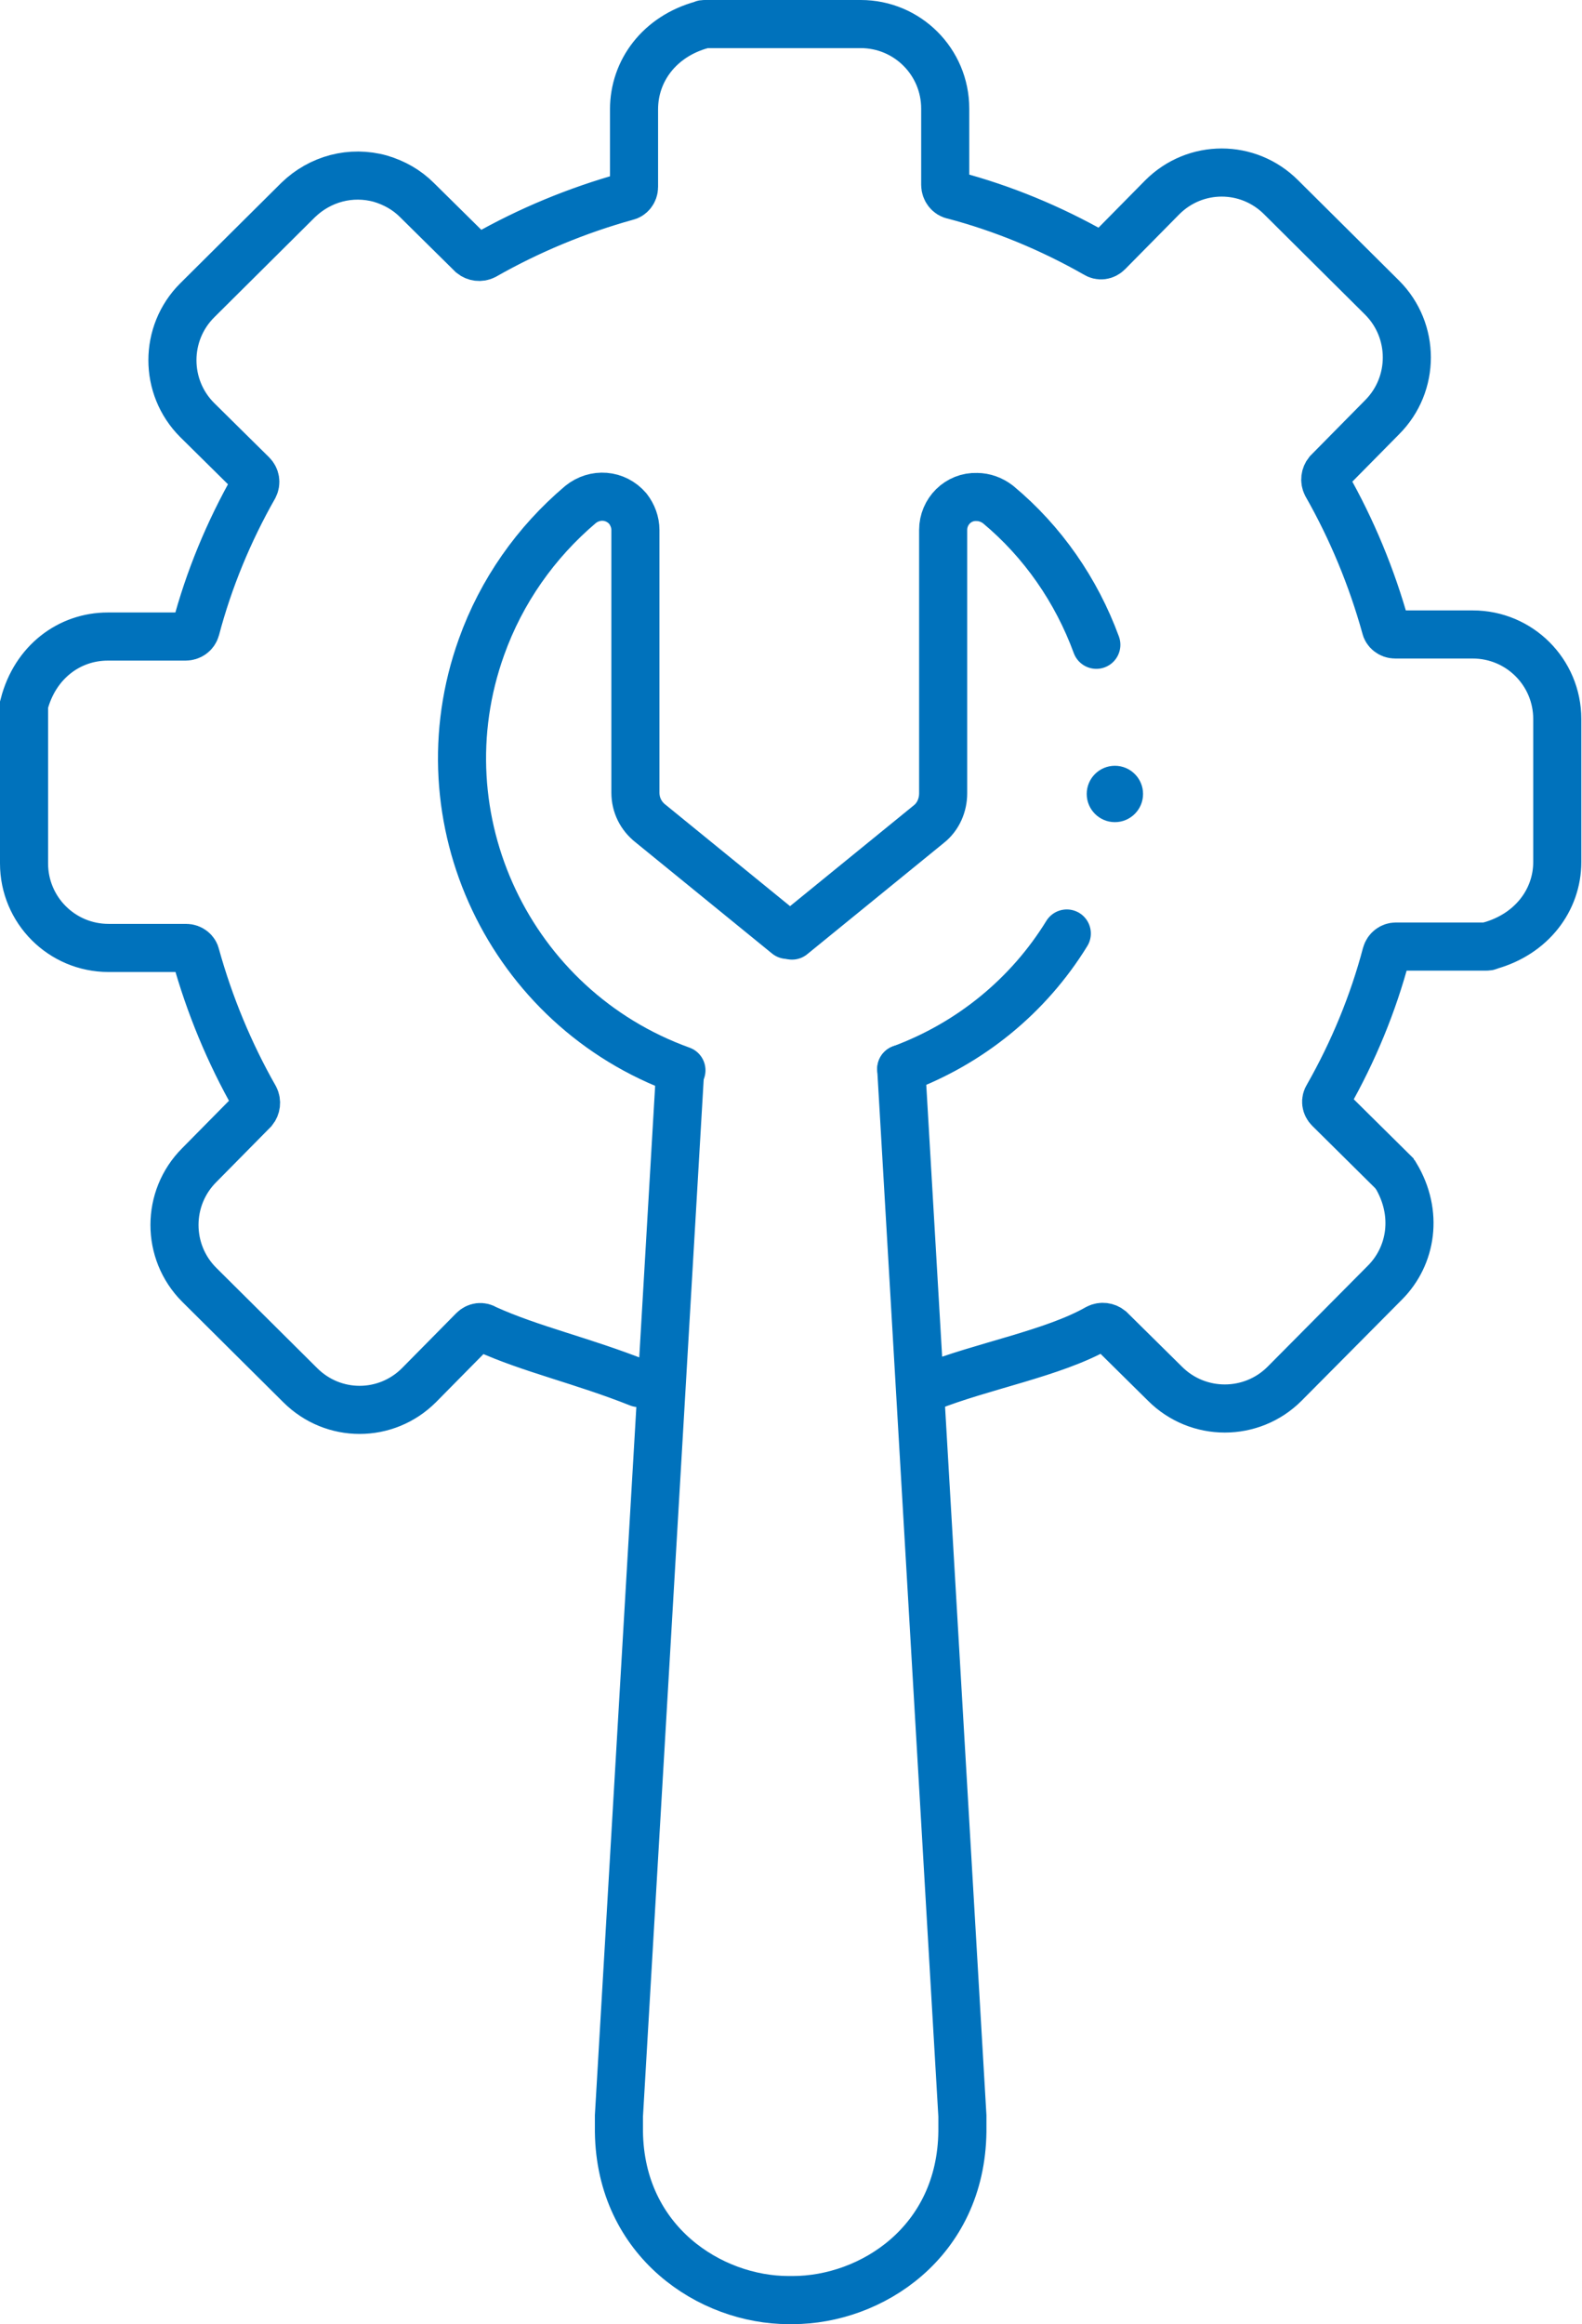
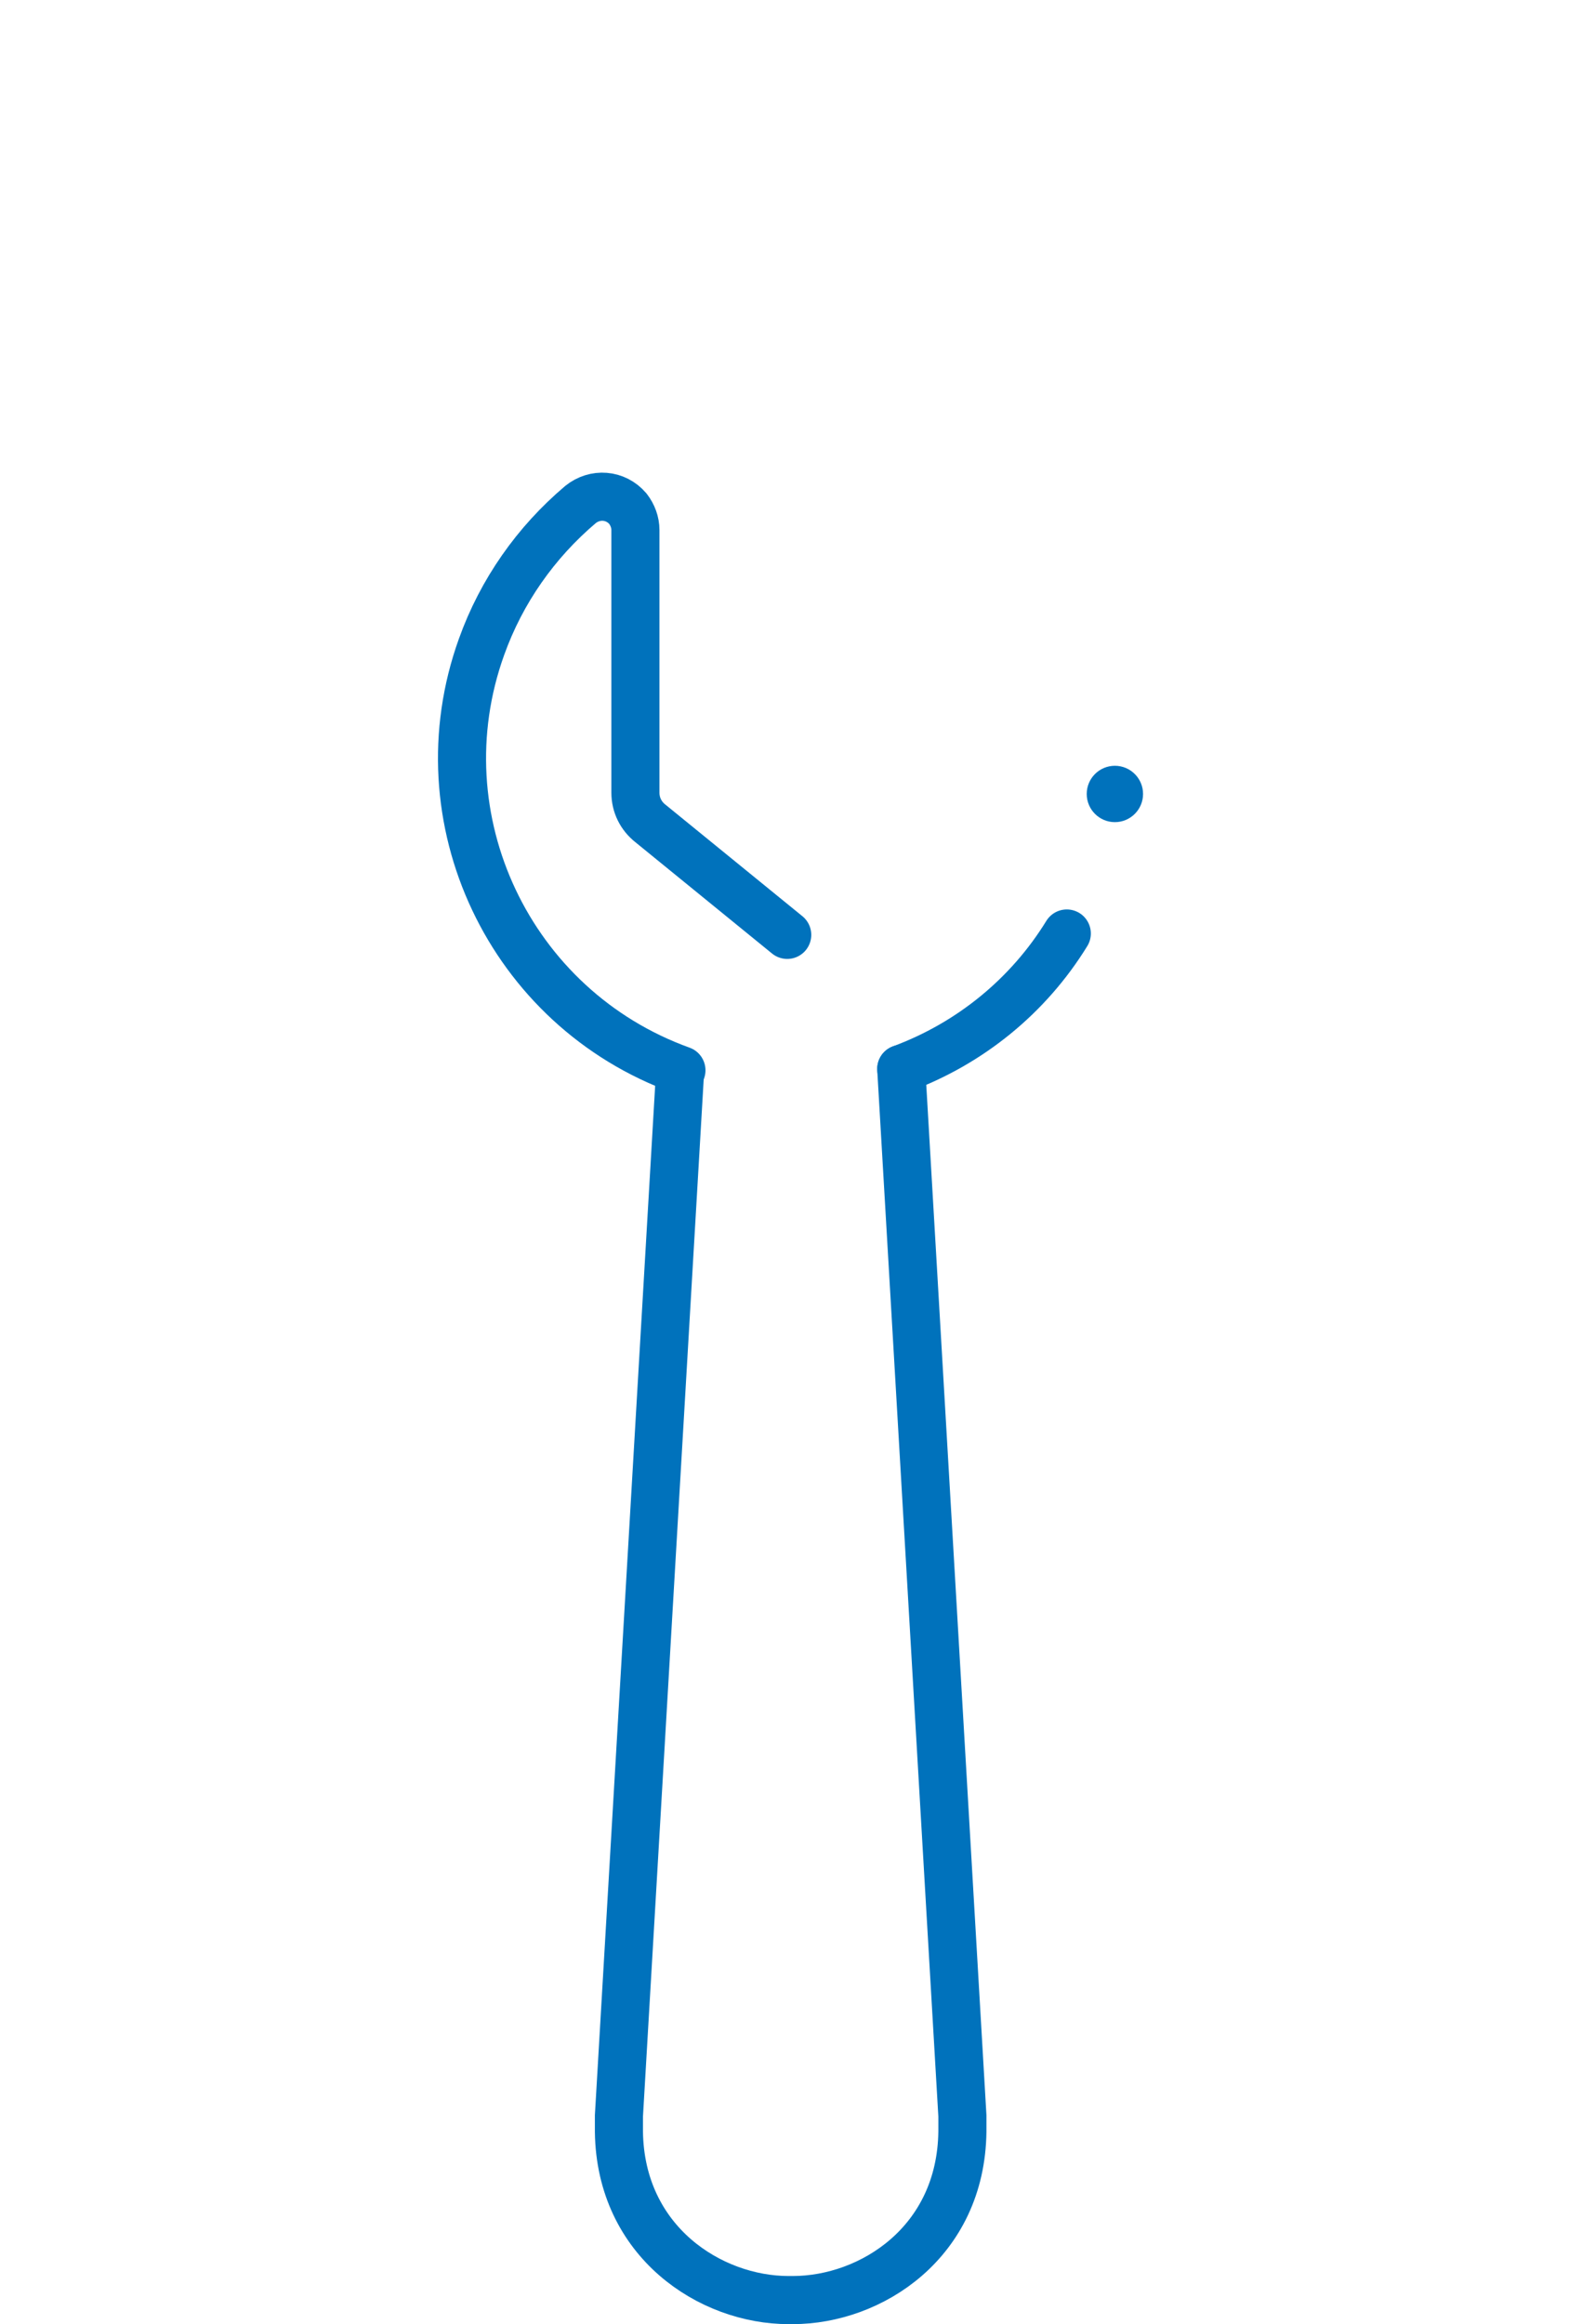
<svg xmlns="http://www.w3.org/2000/svg" version="1.1" id="Layer_1" x="0px" y="0px" viewBox="0 0 230.3 338.1" style="enable-background:new 0 0 230.3 338.1;" xml:space="preserve">
  <style type="text/css">
	.st0{fill:#0072BC;}
	.st1{fill:none;stroke:#0072BC;stroke-width:7;stroke-linecap:round;stroke-miterlimit:10;}
	.st2{fill:none;stroke:#0072BC;stroke-width:7;stroke-linecap:round;stroke-linejoin:round;}
</style>
  <g id="Layer_2_00000021093505236816971680000013063308207786886544_">
    <g id="Layer_2-2">
      <circle class="st0" cx="162.3" cy="115.5" r="4.1" />
-       <path class="st1" d="M135.2,201.8c7.8-3.1,18.1-4.9,24.6-8.6c0.6-0.3,1.3-0.2,1.8,0.2l8,7.9c4.8,4.8,12.6,4.8,17.4,0l14.6-14.7    c3.9-3.9,4.9-10.1,1.6-15.6c-0.1-0.1-0.2-0.2-0.3-0.4l-9.4-9.3c-0.5-0.5-0.6-1.2-0.2-1.8c3.7-6.5,6.6-13.5,8.5-20.7    c0.2-0.7,0.8-1.1,1.4-1.1h13.2c0.1,0,0.3,0,0.4-0.1c6.2-1.7,9.9-6.7,9.9-12.2v-20.8c0-6.8-5.5-12.3-12.3-12.3c0,0,0,0,0,0h-11.3    c-0.7,0-1.3-0.5-1.4-1.1c-2-7.2-4.9-14.2-8.6-20.7c-0.3-0.6-0.2-1.3,0.2-1.8l7.9-8c4.8-4.8,4.8-12.6,0-17.4l-14.7-14.6    c-4.8-4.8-12.5-4.8-17.3,0c0,0,0,0,0,0l-7.9,8c-0.5,0.5-1.2,0.6-1.8,0.2c-6.5-3.7-13.5-6.6-20.7-8.5c-0.7-0.1-1.2-0.8-1.2-1.5    V15.8c0-6.8-5.5-12.3-12.3-12.3c0,0,0,0,0,0h-22.7c-0.1,0-0.3,0-0.4,0.1c-6.2,1.7-9.9,6.7-9.9,12.3v11.3c0,0.7-0.5,1.3-1.1,1.4    c-7.2,2-14.2,4.9-20.7,8.6c-0.6,0.3-1.3,0.2-1.8-0.2l-8-7.9c-1.5-1.5-3.3-2.5-5.3-3.1c-4.3-1.2-8.8,0-12,3.1L28.7,43.7    c-4.8,4.8-4.8,12.6,0,17.4l8,7.9c0.5,0.5,0.6,1.2,0.3,1.8c-3.7,6.5-6.6,13.5-8.5,20.7c-0.2,0.7-0.8,1.1-1.5,1.1H15.7    c-5.6,0-10.6,3.7-12.2,9.9c0,0.1,0,0.3,0,0.4v22.7c0,6.8,5.5,12.3,12.3,12.3c0,0,0,0,0,0h11.3c0.7,0,1.3,0.5,1.4,1.1    c2,7.2,4.9,14.2,8.6,20.7c0.3,0.6,0.2,1.3-0.2,1.8l-7.9,8c-4.8,4.8-4.8,12.6,0,17.4l14.7,14.6c4.8,4.8,12.5,4.8,17.3,0    c0,0,0,0,0,0l7.9-8c0.5-0.5,1.2-0.6,1.8-0.2c6.6,3,14,4.6,22.3,7.9" />
      <path class="st2" d="M99.2,155.7c-25-9-38.1-36.6-29.1-61.6C73,86,78,78.9,84.5,73.4c2.1-1.7,5.1-1.5,6.9,0.6    c0.7,0.9,1.1,2,1.1,3.1v38.2c0,1.8,0.8,3.4,2.2,4.5l19.9,16.2" />
      <path class="st2" d="M155.3,135.8c-5.6,9.1-14.1,16-24.1,19.7" />
-       <path class="st2" d="M115.3,136.1l19.9-16.2c1.4-1.1,2.1-2.8,2.1-4.5V77.1c0-2.7,2.2-4.9,4.9-4.8c1.1,0,2.2,0.4,3.1,1.1    c6.5,5.4,11.4,12.5,14.3,20.4" />
      <path class="st1" d="M131.2,155.5l8.9,152.3c0,0.8,0,1.5,0,2.3c-0.2,16.1-13.3,24.5-24.7,24.5h-0.6c-11.4,0-24.5-8.5-24.7-24.5    c0-0.8,0-1.5,0-2.3l8.9-151.9" />
    </g>
  </g>
</svg>